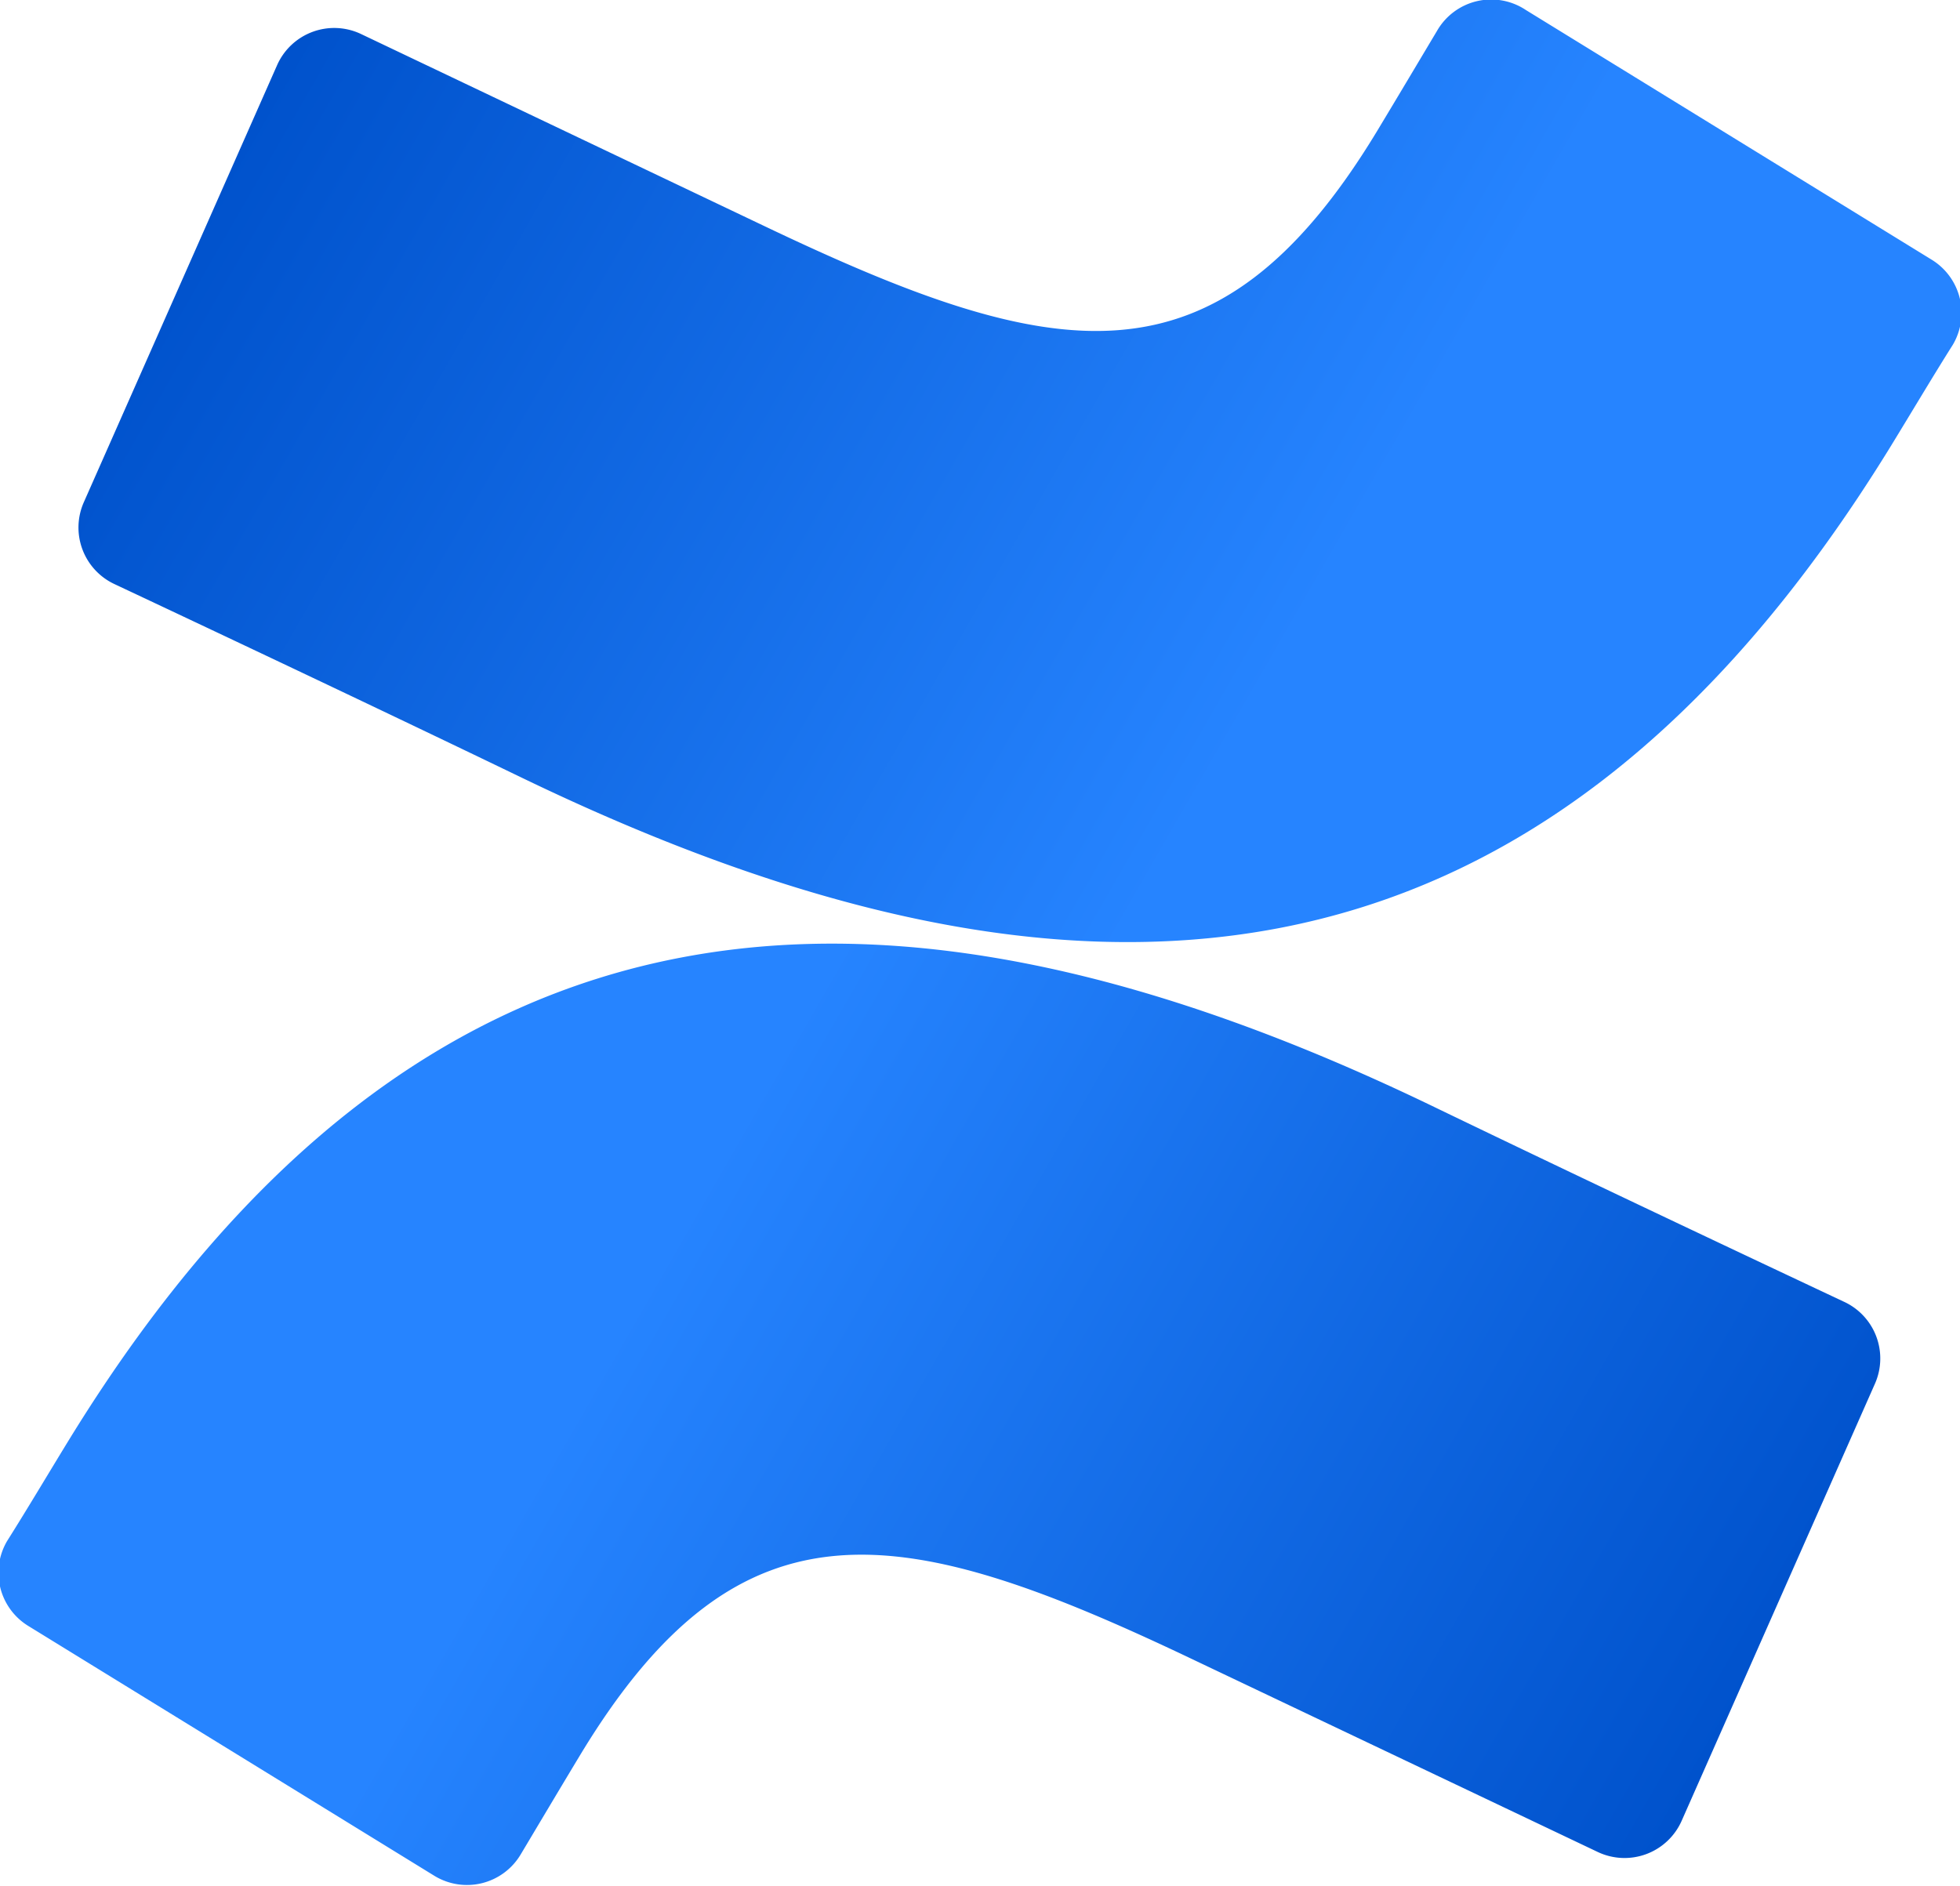
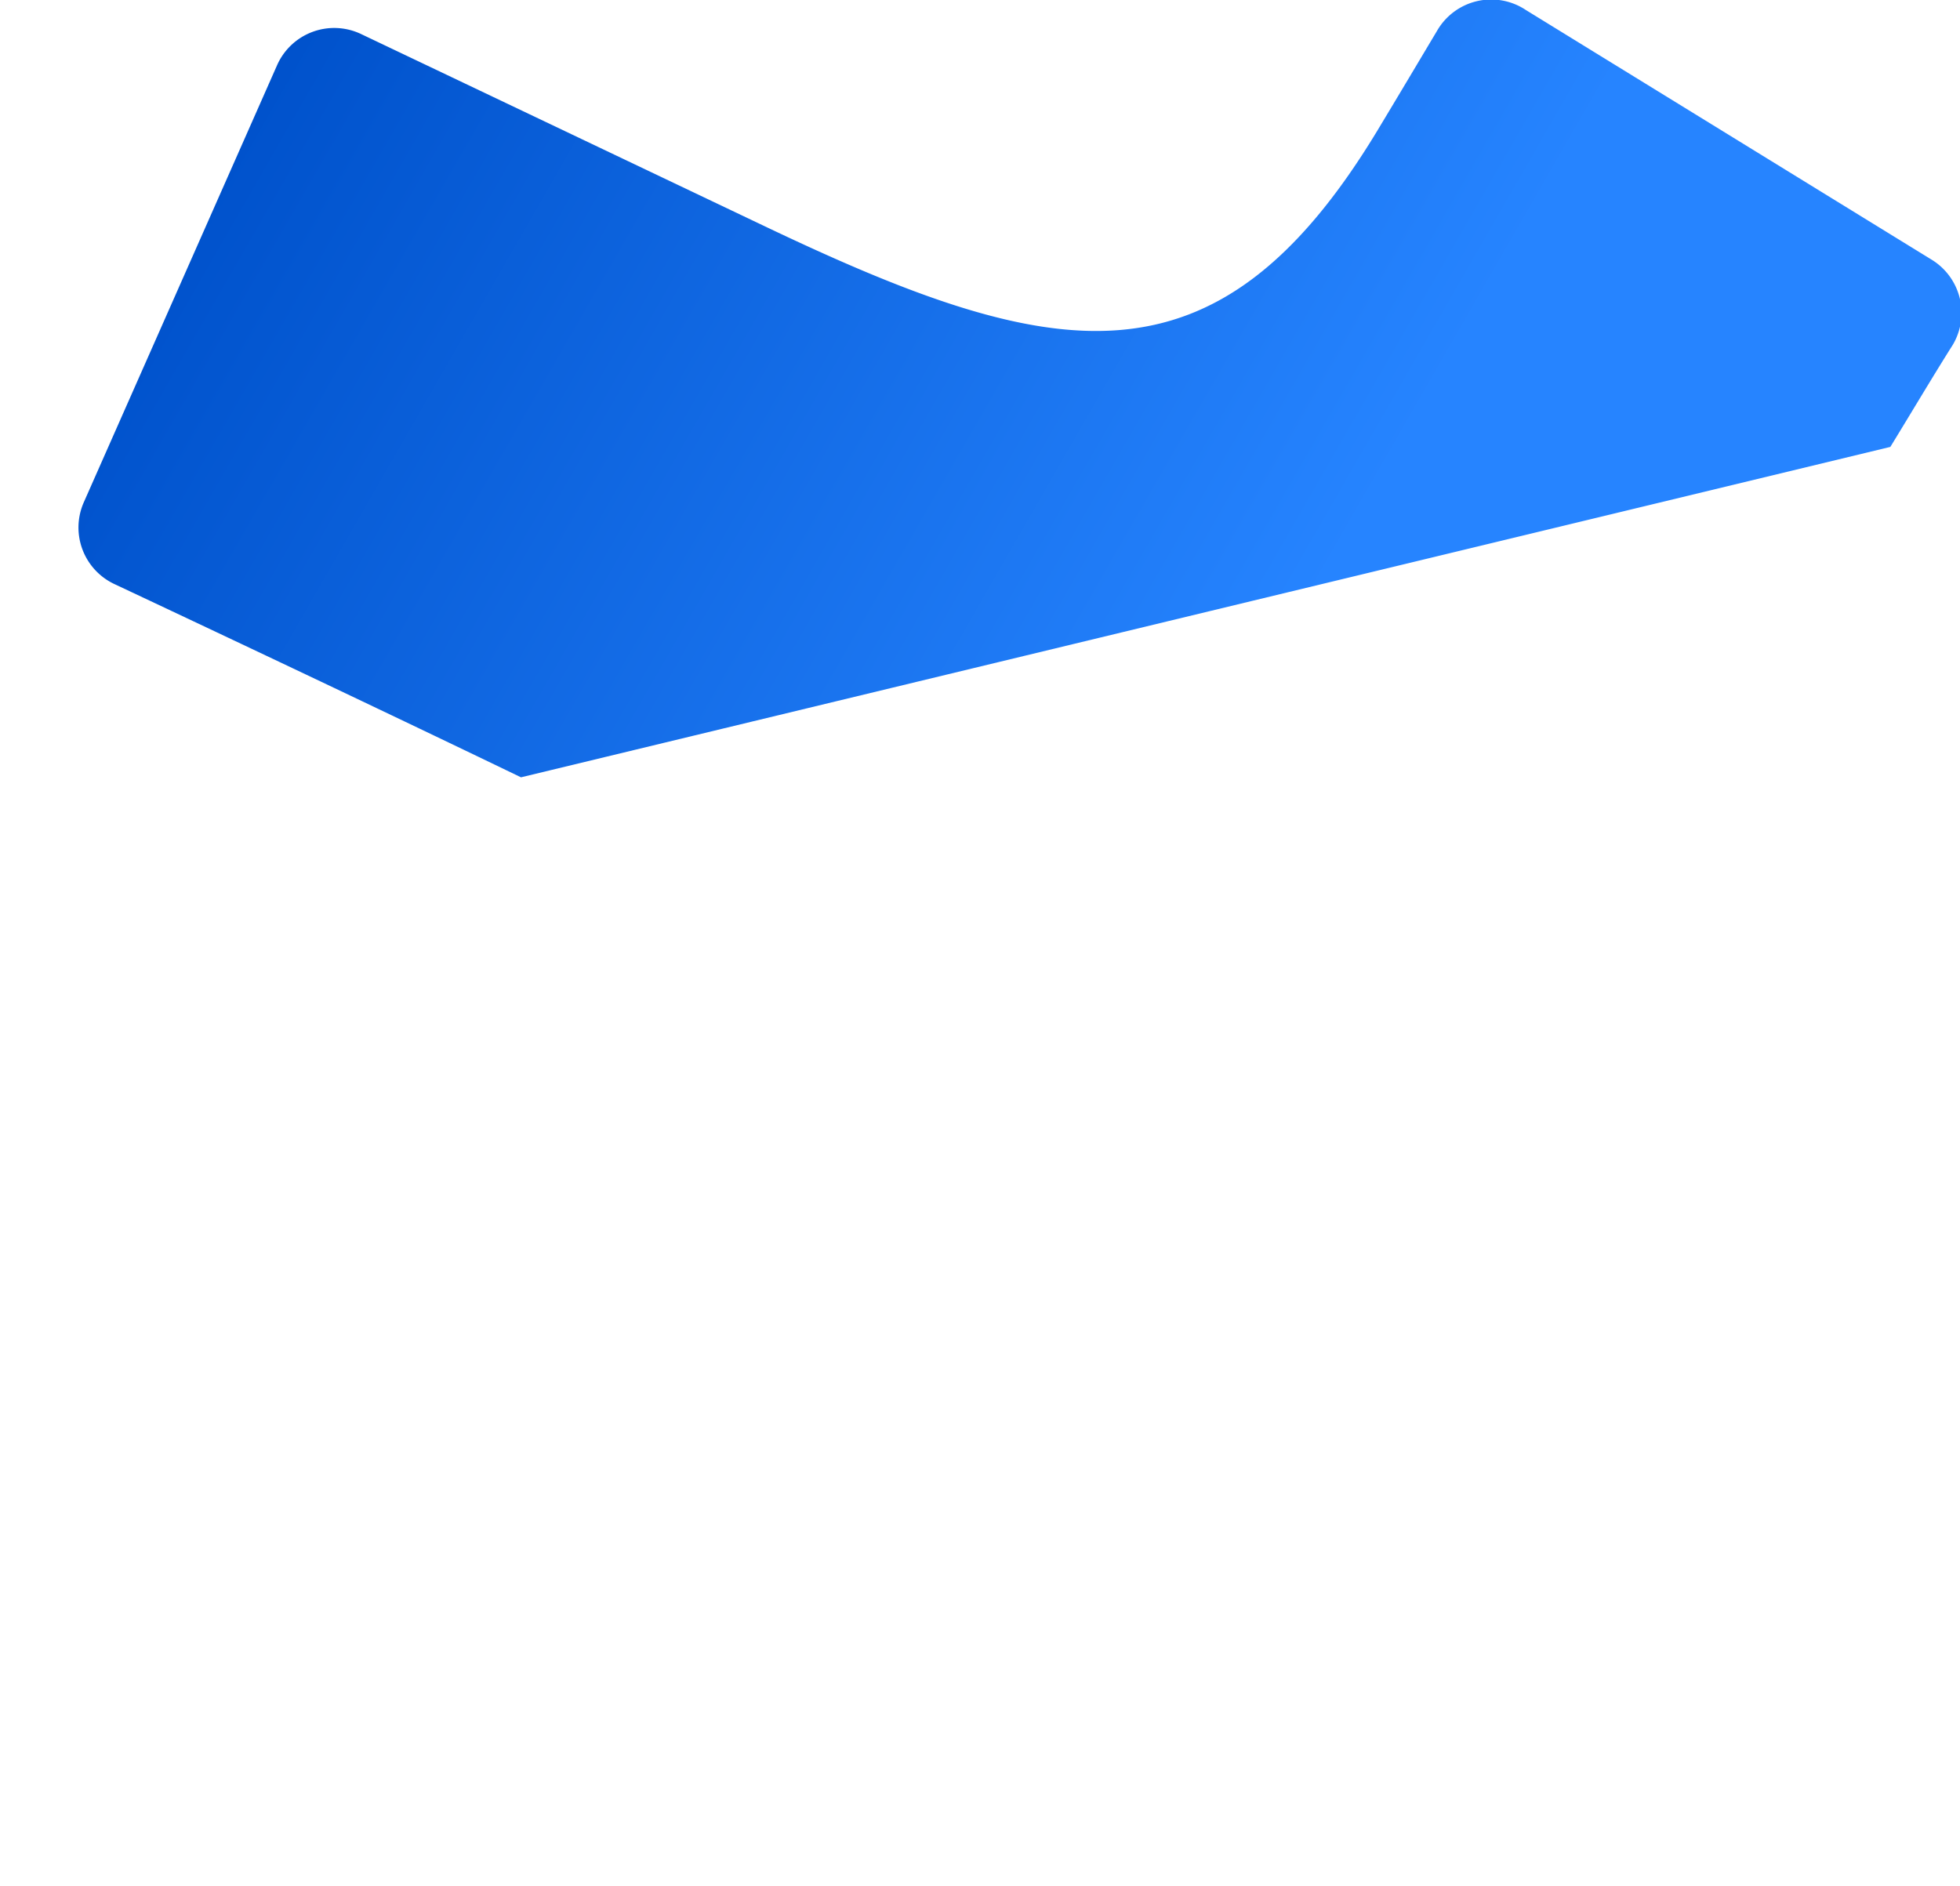
<svg xmlns="http://www.w3.org/2000/svg" xmlns:xlink="http://www.w3.org/1999/xlink" viewBox="0 0 62.75 60.38">
  <defs>
    <style>.cls-1{fill:url(#linear-gradient);}.cls-2{fill:url(#linear-gradient-2);}</style>
    <linearGradient id="linear-gradient" x1="59.68" y1="64.2" x2="20.35" y2="41.6" gradientUnits="userSpaceOnUse">
      <stop offset="0.18" stop-color="#0052cc" />
      <stop offset="1" stop-color="#2684ff" />
    </linearGradient>
    <linearGradient id="linear-gradient-2" x1="279.76" y1="-1619.8" x2="240.42" y2="-1642.4" gradientTransform="translate(282.83 -1623.62) rotate(180)" xlink:href="#linear-gradient" />
  </defs>
  <title>Confluence-icon-blue</title>
  <g id="Layer_2" data-name="Layer 2">
    <g id="Blue">
-       <path class="cls-1" d="M2.23,46.07c-.65,1.06-1.38,2.29-2,3.27a2,2,0,0,0,.67,2.72l13,8a2,2,0,0,0,2.77-.68c.52-.87,1.19-2,1.92-3.21,5.15-8.5,10.33-7.46,19.67-3l12.89,6.13a2,2,0,0,0,2.69-1l6.19-14a2,2,0,0,0-1-2.62c-2.72-1.28-8.13-3.83-13-6.18C28.51,27,13.62,27.56,2.23,46.07Z" />
-       <path class="cls-2" d="M60.52,14.31c.65-1.06,1.38-2.29,2-3.27a2,2,0,0,0-.67-2.72l-13-8A2,2,0,0,0,46,1c-.52.87-1.19,2-1.92,3.21-5.15,8.5-10.33,7.46-19.67,3L11.56,1.09a2,2,0,0,0-2.69,1l-6.19,14a2,2,0,0,0,1,2.62c2.72,1.28,8.13,3.83,13,6.18C34.24,33.38,49.13,32.82,60.52,14.31Z" />
+       <path class="cls-2" d="M60.52,14.31c.65-1.06,1.38-2.29,2-3.27a2,2,0,0,0-.67-2.72l-13-8A2,2,0,0,0,46,1c-.52.87-1.19,2-1.92,3.21-5.15,8.5-10.33,7.46-19.67,3L11.56,1.09a2,2,0,0,0-2.69,1l-6.19,14a2,2,0,0,0,1,2.62c2.72,1.28,8.13,3.83,13,6.18Z" />
    </g>
  </g>
</svg>